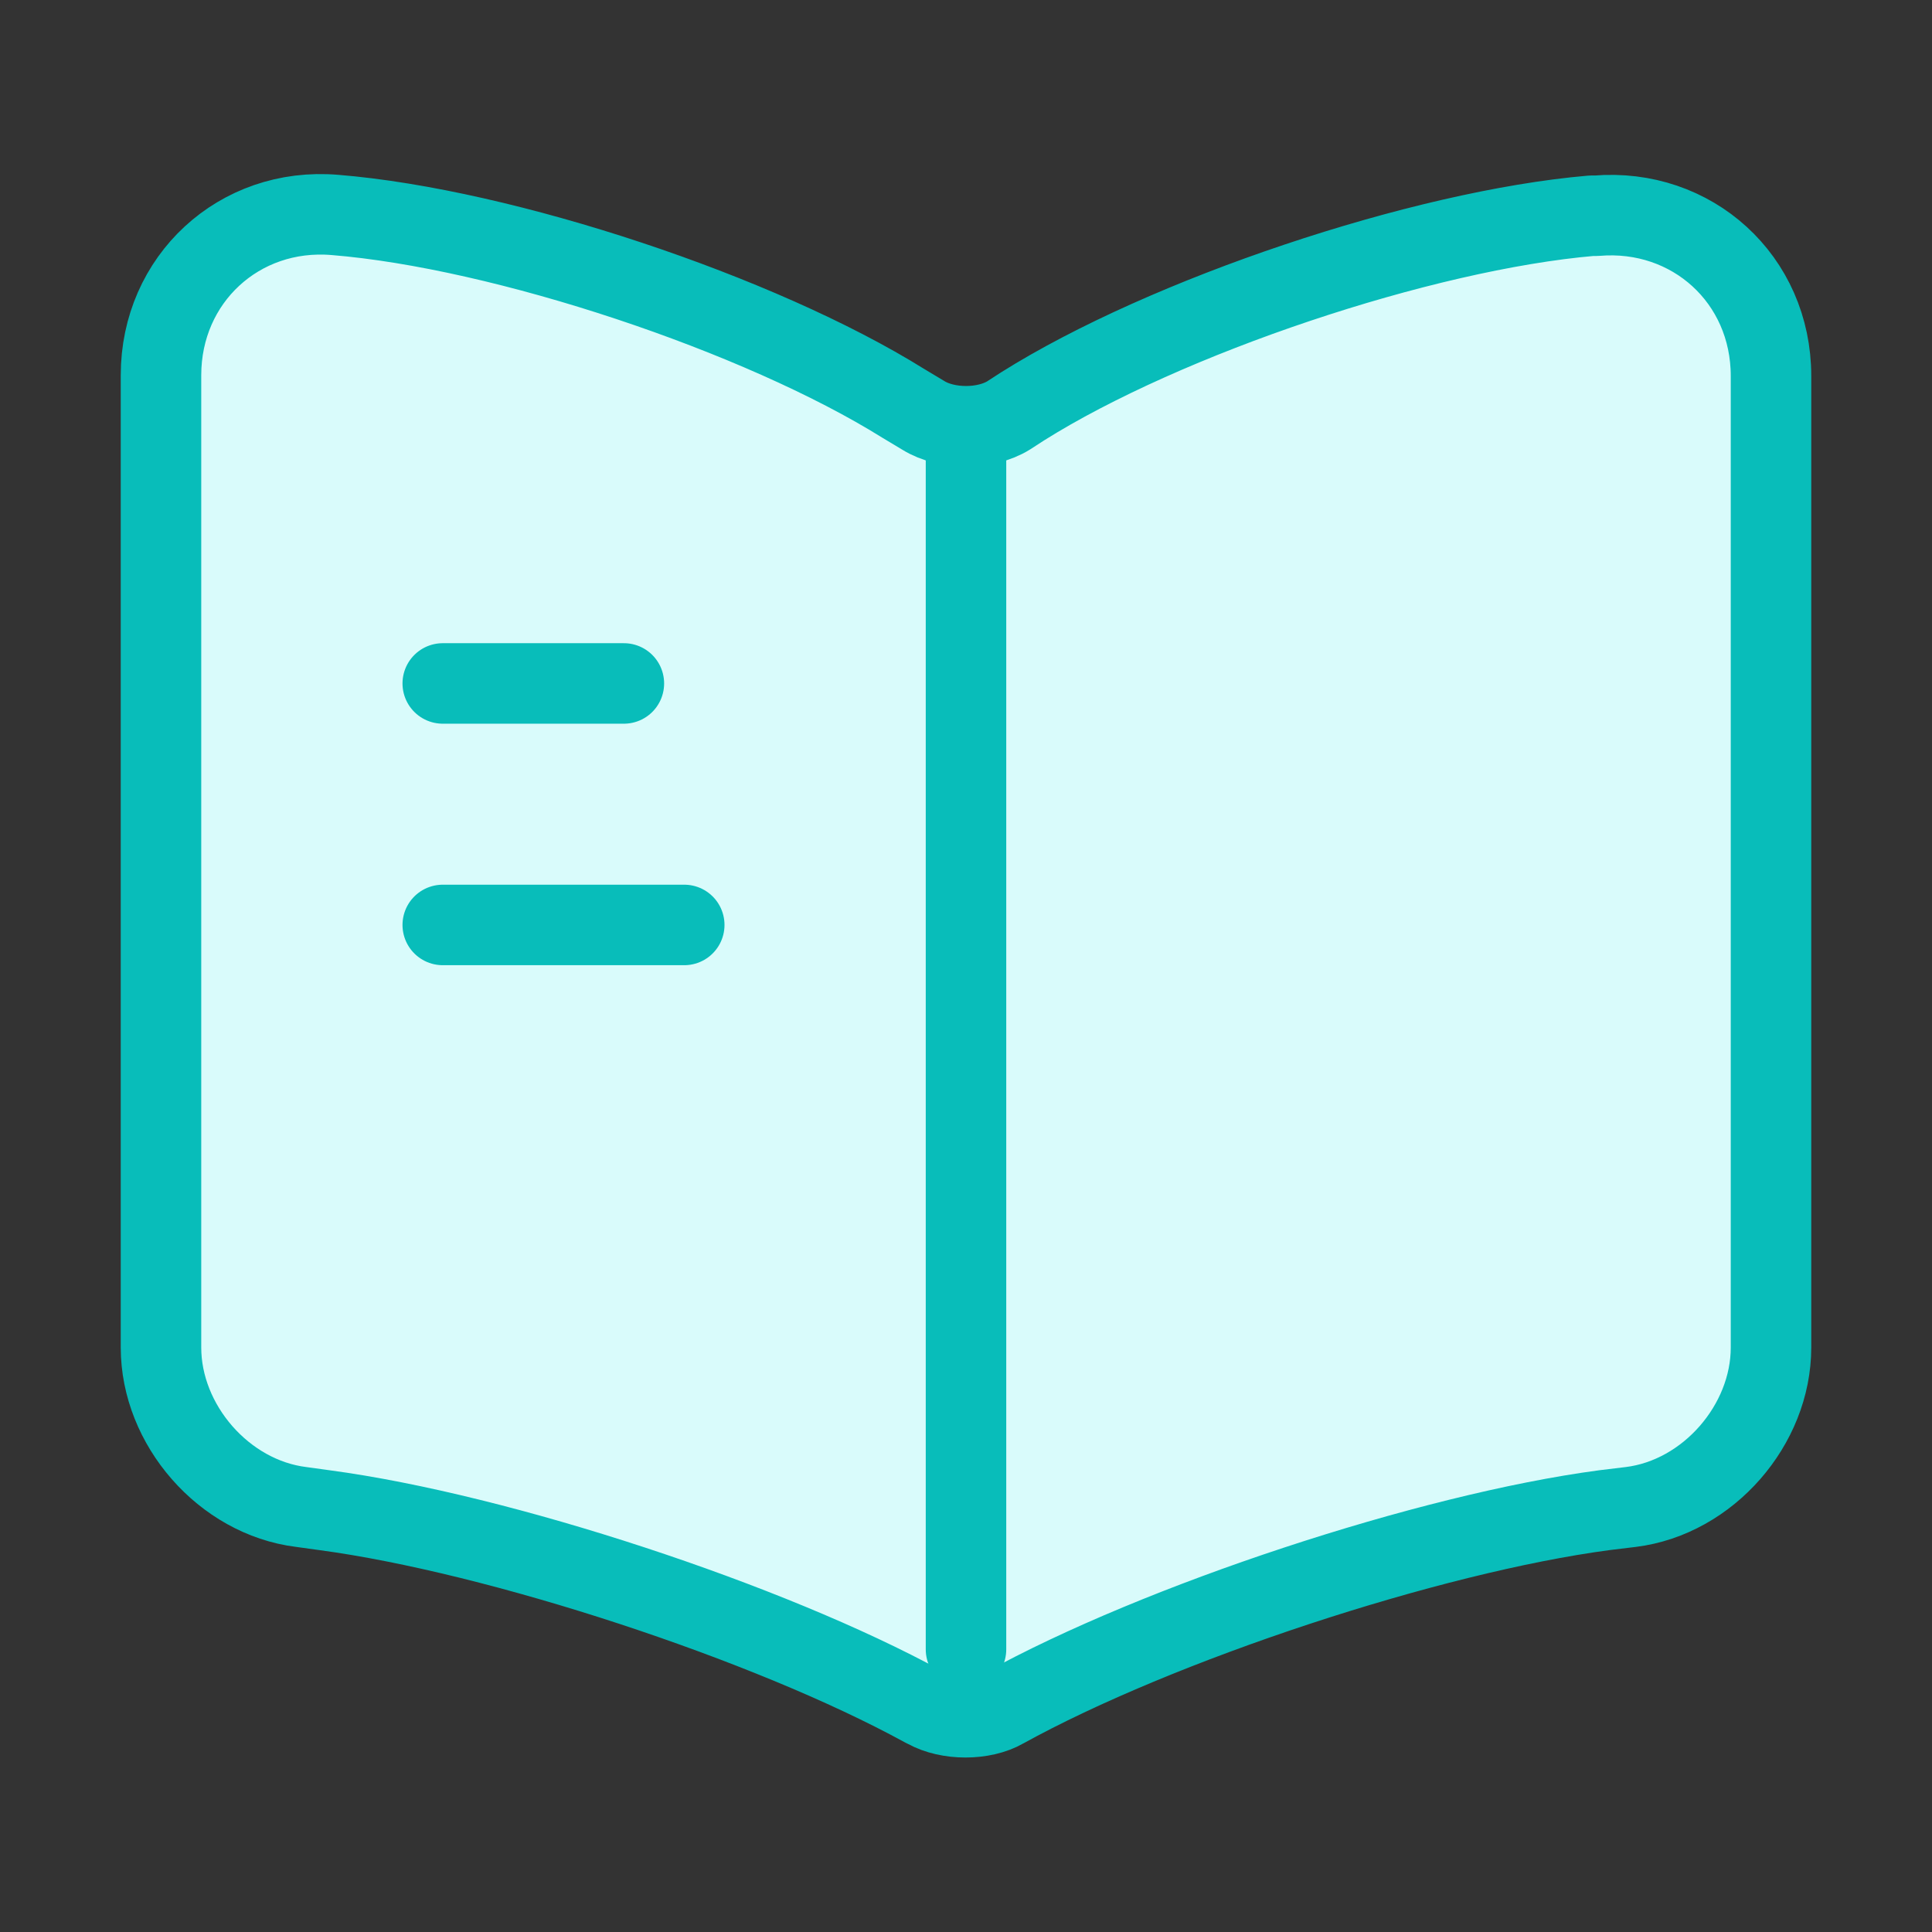
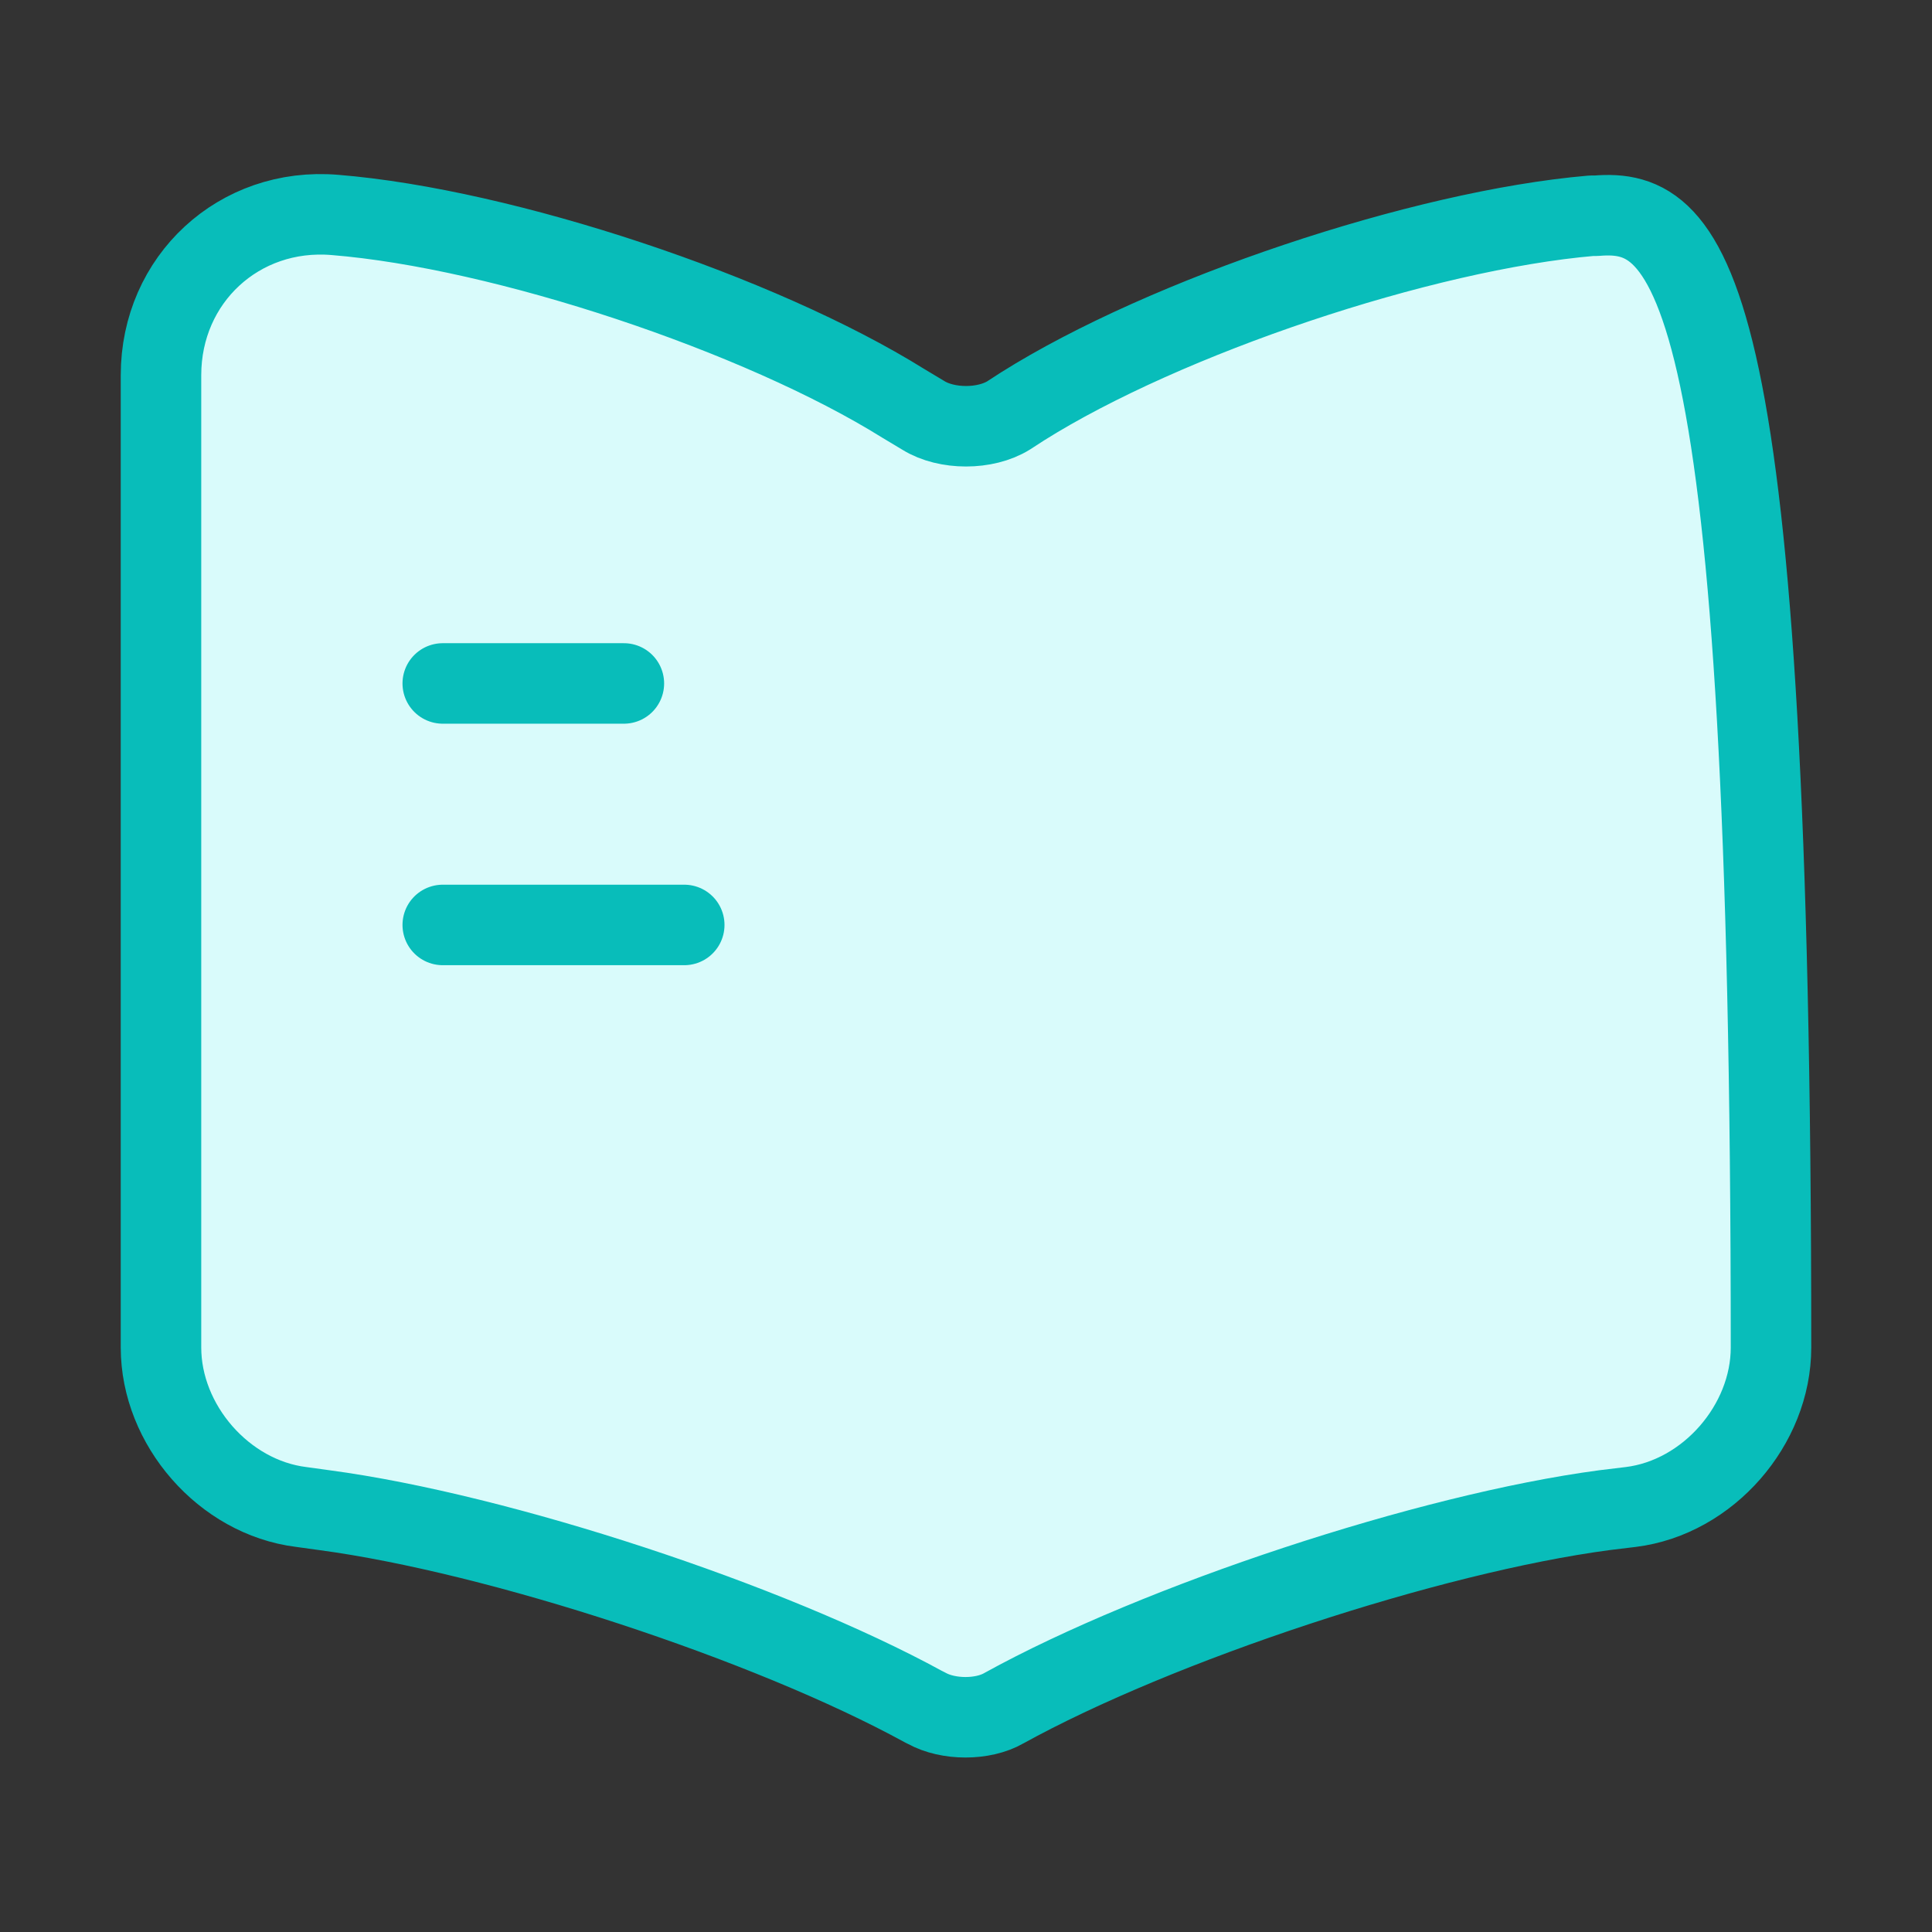
<svg xmlns="http://www.w3.org/2000/svg" width="24" height="24" viewBox="0 0 24 24" fill="none">
  <rect x="0" y="0" width="24" height="24" fill="#333333" stroke="none" />
-   <path d="M22 16.74V4.67C22 3.47 21.02 2.58 19.83 2.68H19.77C17.67 2.86 14.48 3.93 12.7 5.05L12.53 5.16C12.24 5.34 11.76 5.34 11.47 5.16L11.22 5.01C9.44 3.9 6.26 2.84 4.16 2.67C2.97 2.57 2 3.47 2 4.66V16.74C2 17.7 2.78 18.6 3.74 18.72L4.03 18.76C6.2 19.05 9.55 20.15 11.47 21.2L11.51 21.22C11.78 21.37 12.21 21.37 12.47 21.22C14.39 20.16 17.75 19.05 19.93 18.76L20.26 18.72C21.22 18.6 22 17.7 22 16.74Z" fill="#D9FBFB" stroke="#08BDBA" stroke-linecap="round" stroke-linejoin="round" />
-   <path d="M12 5.49V20.49" stroke="#08BDBA" stroke-linecap="round" stroke-linejoin="round" />
+   <path d="M22 16.74C22 3.47 21.02 2.58 19.83 2.68H19.77C17.67 2.86 14.48 3.93 12.7 5.05L12.53 5.16C12.24 5.34 11.76 5.34 11.47 5.16L11.22 5.01C9.44 3.9 6.26 2.84 4.16 2.67C2.97 2.57 2 3.47 2 4.66V16.74C2 17.7 2.78 18.6 3.74 18.72L4.03 18.76C6.2 19.05 9.55 20.15 11.47 21.2L11.51 21.22C11.78 21.37 12.21 21.37 12.47 21.22C14.39 20.16 17.75 19.05 19.93 18.76L20.26 18.72C21.22 18.6 22 17.7 22 16.74Z" fill="#D9FBFB" stroke="#08BDBA" stroke-linecap="round" stroke-linejoin="round" />
  <path d="M7.75 8.49H5.5" stroke="#08BDBA" stroke-linecap="round" stroke-linejoin="round" />
  <path d="M8.5 11.49H5.5" stroke="#08BDBA" stroke-linecap="round" stroke-linejoin="round" />
</svg>